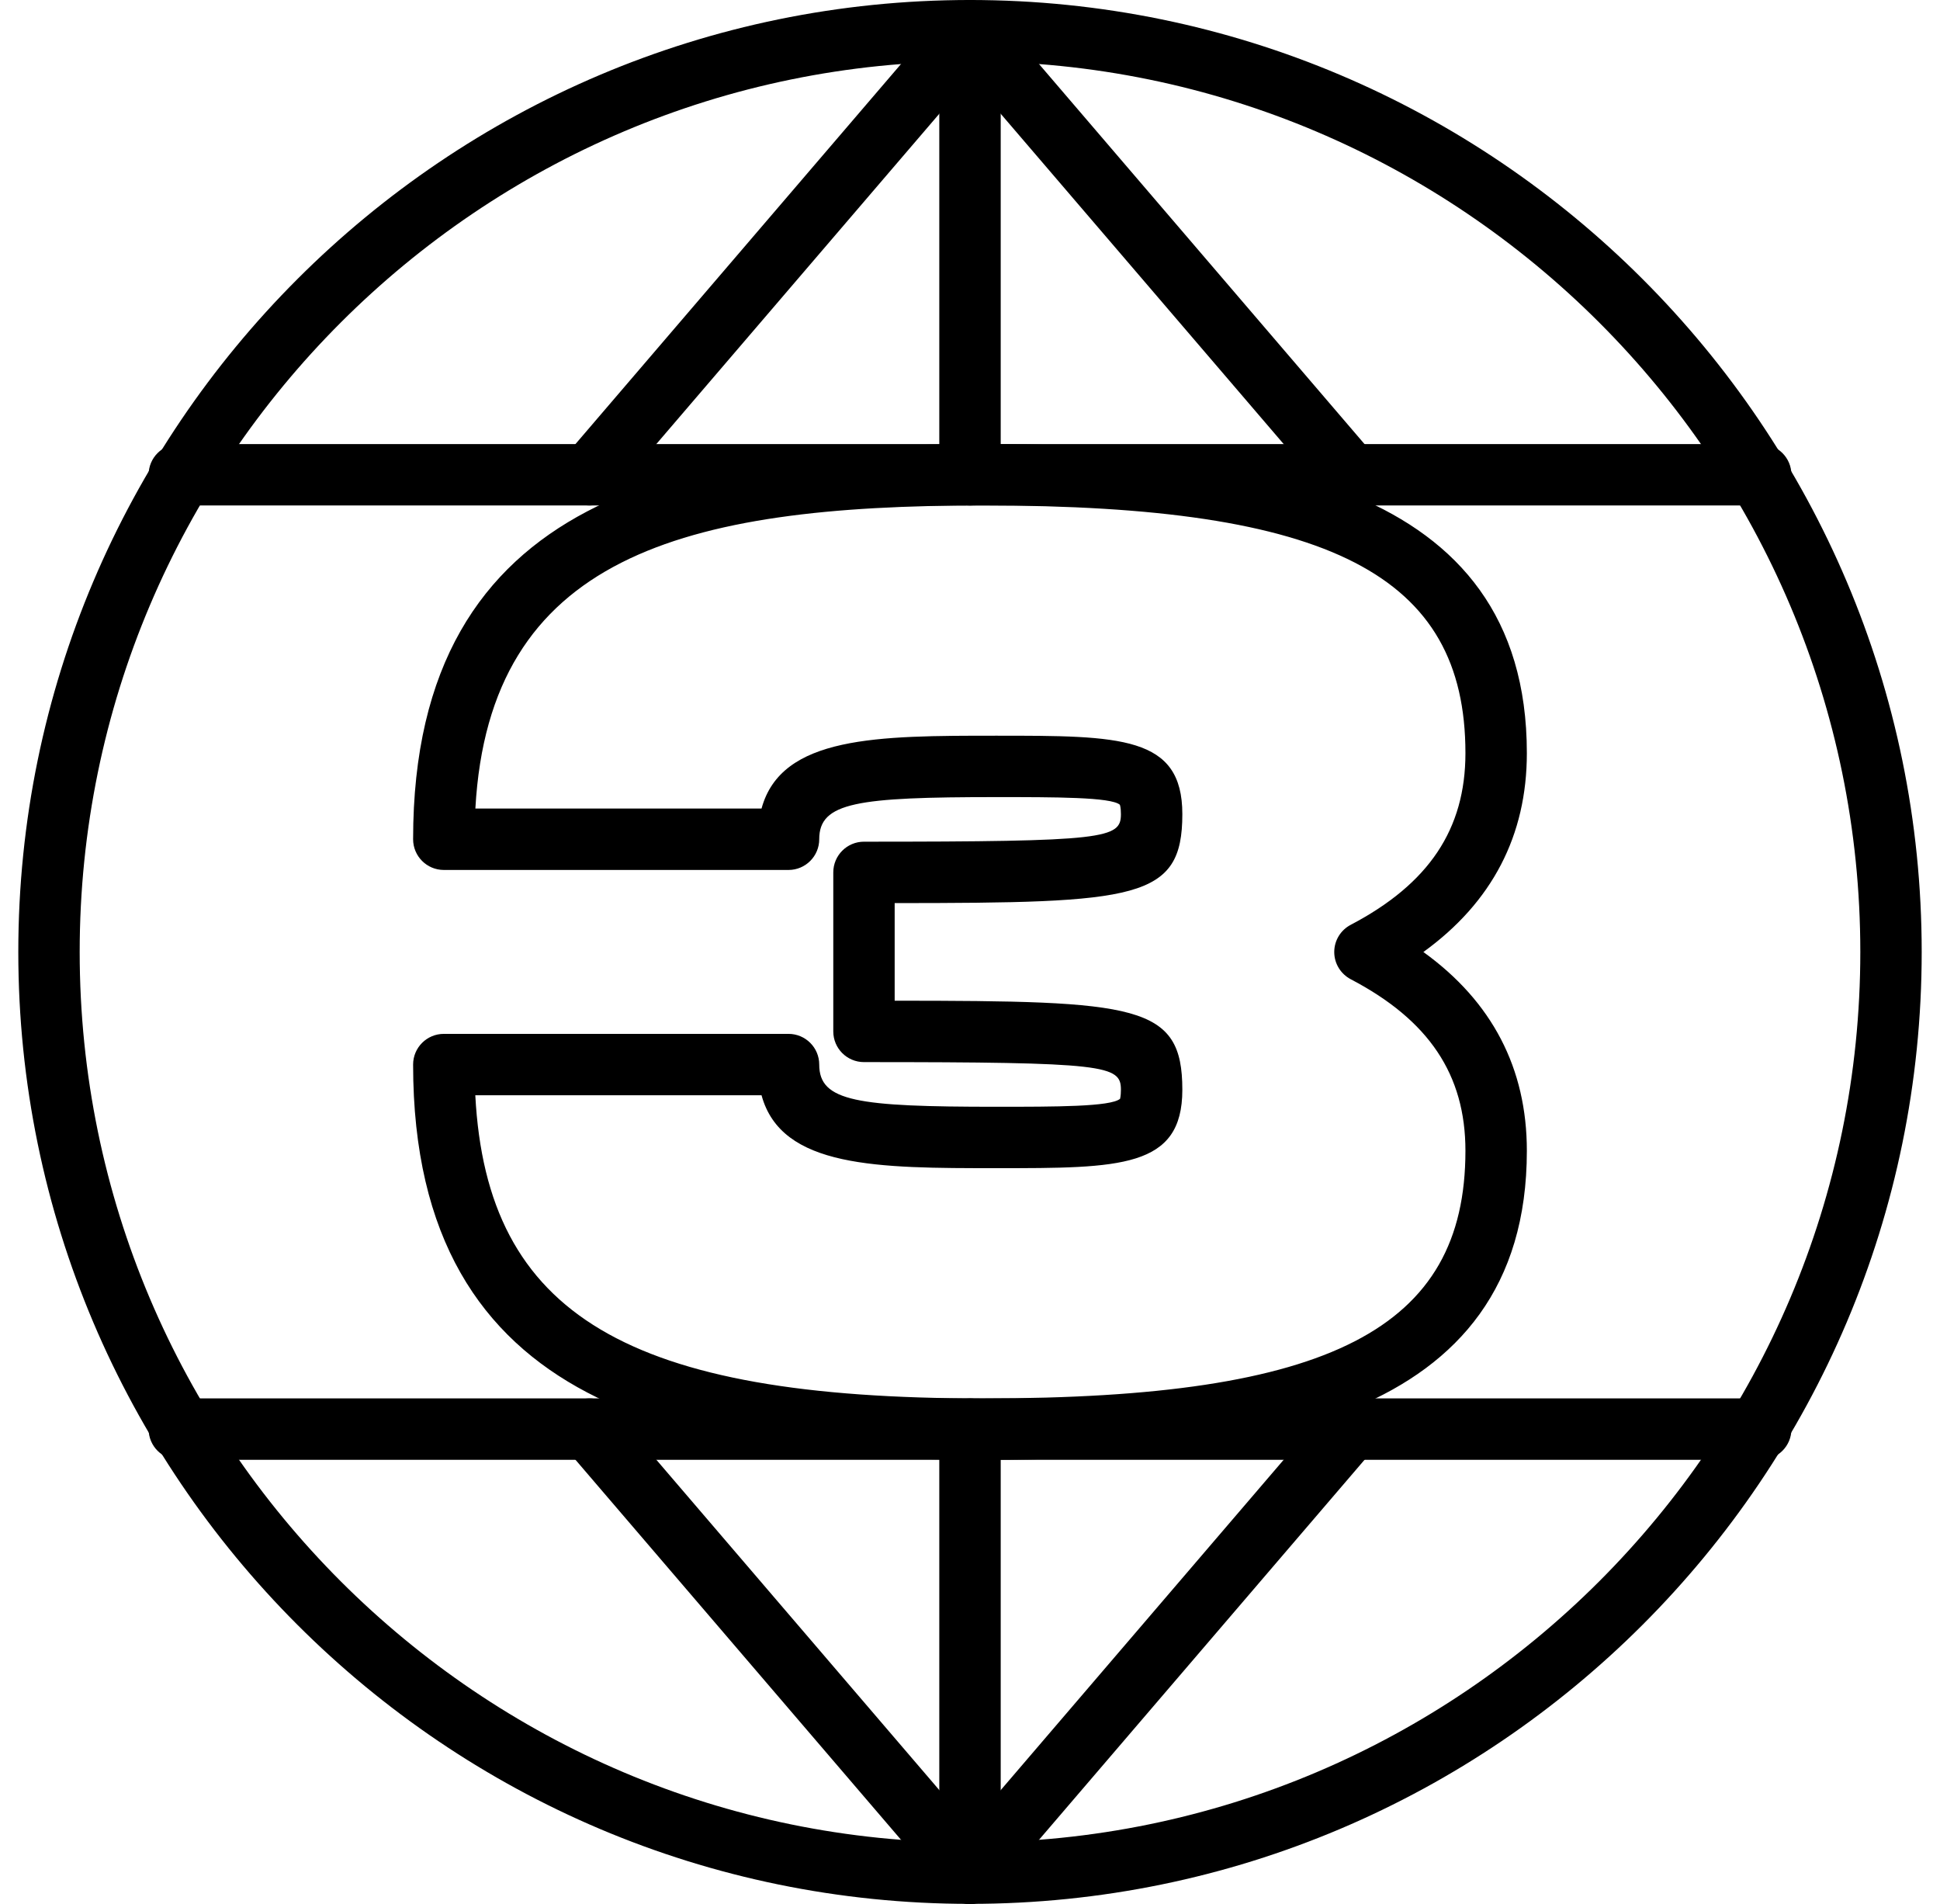
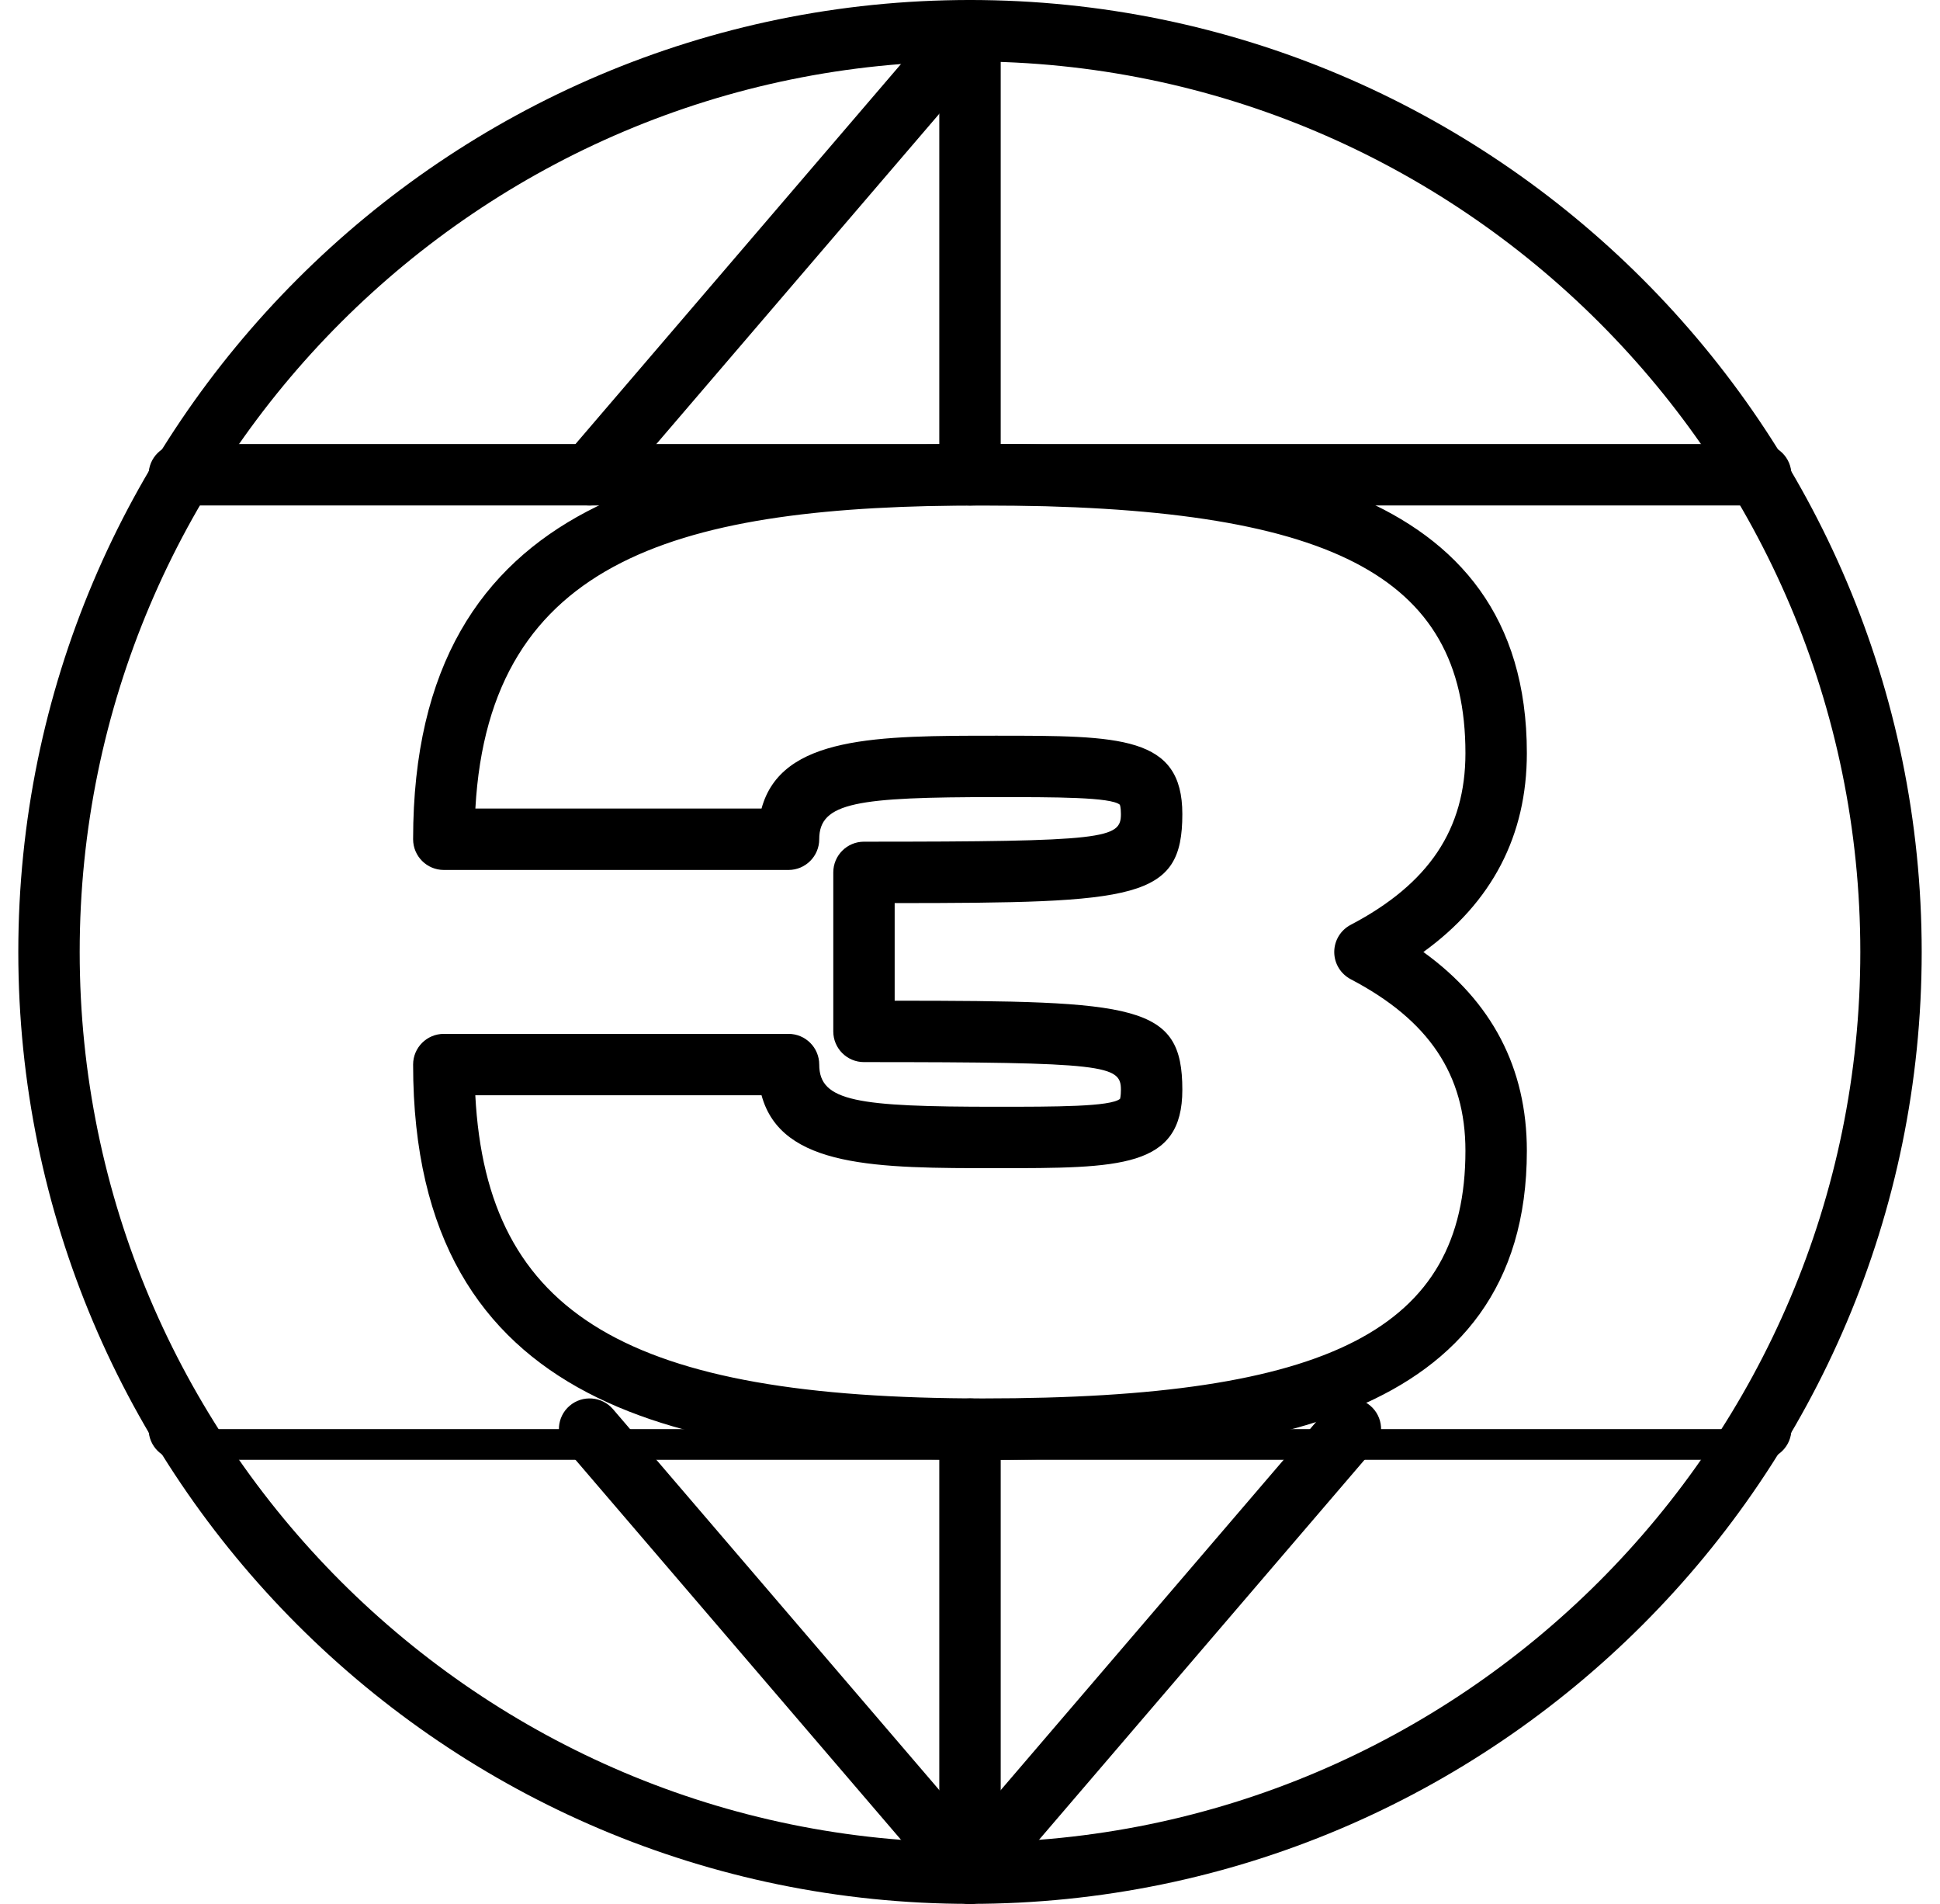
<svg xmlns="http://www.w3.org/2000/svg" width="53" height="52" viewBox="0 0 53 52" fill="none">
  <g style="mix-blend-mode:multiply">
    <path fill-rule="evenodd" clip-rule="evenodd" d="M26.5 1.677C13.089 1.677 2.177 12.589 2.177 26C2.177 39.411 13.089 50.323 26.5 50.323C39.911 50.323 50.823 39.411 50.823 26C50.823 12.589 39.911 1.677 26.5 1.677ZM26.5 52C12.163 52 0.5 40.337 0.5 26C0.5 11.663 12.163 0 26.5 0C40.837 0 52.5 11.663 52.5 26C52.5 40.337 40.837 52 26.5 52Z" fill="black" />
    <path fill-rule="evenodd" clip-rule="evenodd" d="M48.102 13.806H4.898C4.435 13.806 4.06 13.43 4.06 12.967C4.06 12.504 4.435 12.129 4.898 12.129H48.102C48.565 12.129 48.941 12.504 48.941 12.967C48.941 13.43 48.565 13.806 48.102 13.806Z" fill="black" />
-     <path fill-rule="evenodd" clip-rule="evenodd" d="M48.102 39.871H4.898C4.435 39.871 4.06 39.496 4.06 39.033C4.06 38.57 4.435 38.194 4.898 38.194H48.102C48.565 38.194 48.941 38.57 48.941 39.033C48.941 39.496 48.565 39.871 48.102 39.871Z" fill="black" />
+     <path fill-rule="evenodd" clip-rule="evenodd" d="M48.102 39.871H4.898C4.435 39.871 4.06 39.496 4.06 39.033H48.102C48.565 38.194 48.941 38.57 48.941 39.033C48.941 39.496 48.565 39.871 48.102 39.871Z" fill="black" />
    <path fill-rule="evenodd" clip-rule="evenodd" d="M16.108 13.806C15.915 13.806 15.72 13.741 15.563 13.605C15.21 13.303 15.168 12.774 15.47 12.422L25.862 0.293C26.164 -0.058 26.697 -0.098 27.046 0.202C27.397 0.502 27.439 1.033 27.137 1.385L16.745 13.512C16.579 13.705 16.344 13.806 16.108 13.806Z" fill="black" />
-     <path fill-rule="evenodd" clip-rule="evenodd" d="M36.892 13.806C36.656 13.806 36.421 13.705 36.255 13.512L25.863 1.385C25.561 1.033 25.603 0.502 25.954 0.202C26.304 -0.098 26.836 -0.058 27.138 0.293L37.529 12.422C37.831 12.774 37.789 13.303 37.437 13.605C37.28 13.741 37.085 13.806 36.892 13.806Z" fill="black" />
    <path fill-rule="evenodd" clip-rule="evenodd" d="M26.5 13.806C26.037 13.806 25.661 13.43 25.661 12.967V0.839C25.661 0.375 26.037 0.001 26.5 0.001C26.963 0.001 27.339 0.375 27.339 0.839V12.967C27.339 13.43 26.963 13.806 26.5 13.806Z" fill="black" />
    <path fill-rule="evenodd" clip-rule="evenodd" d="M26.5 52C26.264 52 26.029 51.899 25.863 51.706L15.472 39.579C15.169 39.227 15.211 38.696 15.562 38.396C15.913 38.096 16.444 38.136 16.746 38.487L27.138 50.616C27.44 50.968 27.398 51.497 27.046 51.799C26.888 51.935 26.693 52 26.5 52Z" fill="black" />
    <path fill-rule="evenodd" clip-rule="evenodd" d="M26.5 52C26.307 52 26.113 51.935 25.955 51.799C25.603 51.497 25.561 50.968 25.863 50.616L36.255 38.487C36.556 38.136 37.088 38.096 37.439 38.396C37.789 38.696 37.831 39.227 37.529 39.579L27.138 51.706C26.972 51.899 26.737 52 26.5 52Z" fill="black" />
    <path fill-rule="evenodd" clip-rule="evenodd" d="M26.5 52C26.037 52 25.661 51.624 25.661 51.161V39.033C25.661 38.569 26.037 38.195 26.5 38.195C26.963 38.195 27.339 38.569 27.339 39.033V51.161C27.339 51.624 26.963 52 26.5 52Z" fill="black" />
    <path fill-rule="evenodd" clip-rule="evenodd" d="M12.985 29.915C13.301 35.932 17.169 38.195 26.861 38.195C36.342 38.195 40.035 36.299 40.035 31.431C40.035 29.353 39.039 27.864 36.9 26.745C36.625 26.599 36.451 26.315 36.451 26.002C36.451 25.69 36.625 25.404 36.9 25.26C39.039 24.138 40.035 22.647 40.035 20.57C40.035 15.702 36.342 13.805 26.861 13.805C18.608 13.805 13.371 15.217 12.987 22.083H20.805C21.347 20.094 23.984 20.094 27.225 20.094C30.605 20.094 32.301 20.094 32.301 22.236C32.301 24.571 31.075 24.663 24.442 24.666V27.332C31.075 27.335 32.301 27.427 32.301 29.764C32.301 31.906 30.605 31.906 27.225 31.906C23.984 31.906 21.347 31.906 20.805 29.915H12.985ZM26.861 39.872C18.773 39.872 11.286 38.564 11.286 29.076C11.286 28.613 11.662 28.238 12.125 28.238H21.542C22.005 28.238 22.381 28.613 22.381 29.076C22.381 30.086 23.412 30.229 27.225 30.229C28.829 30.229 30.347 30.229 30.6 30.011C30.598 30.011 30.623 29.945 30.623 29.764C30.623 29.095 30.233 29.009 23.603 29.009C23.14 29.009 22.765 28.634 22.765 28.171V23.828C22.765 23.365 23.14 22.989 23.603 22.989C30.233 22.989 30.623 22.903 30.623 22.236C30.623 22.04 30.593 21.979 30.593 21.979C30.352 21.771 28.832 21.771 27.225 21.771C23.412 21.771 22.381 21.914 22.381 22.922C22.381 23.385 22.005 23.761 21.542 23.761H12.125C11.662 23.761 11.286 23.385 11.286 22.922C11.286 13.436 18.773 12.128 26.861 12.128C34.205 12.128 41.713 13.131 41.713 20.57C41.713 22.821 40.765 24.643 38.886 26.002C40.765 27.357 41.713 29.179 41.713 31.431C41.713 38.869 34.205 39.872 26.861 39.872Z" fill="black" />
  </g>
</svg>